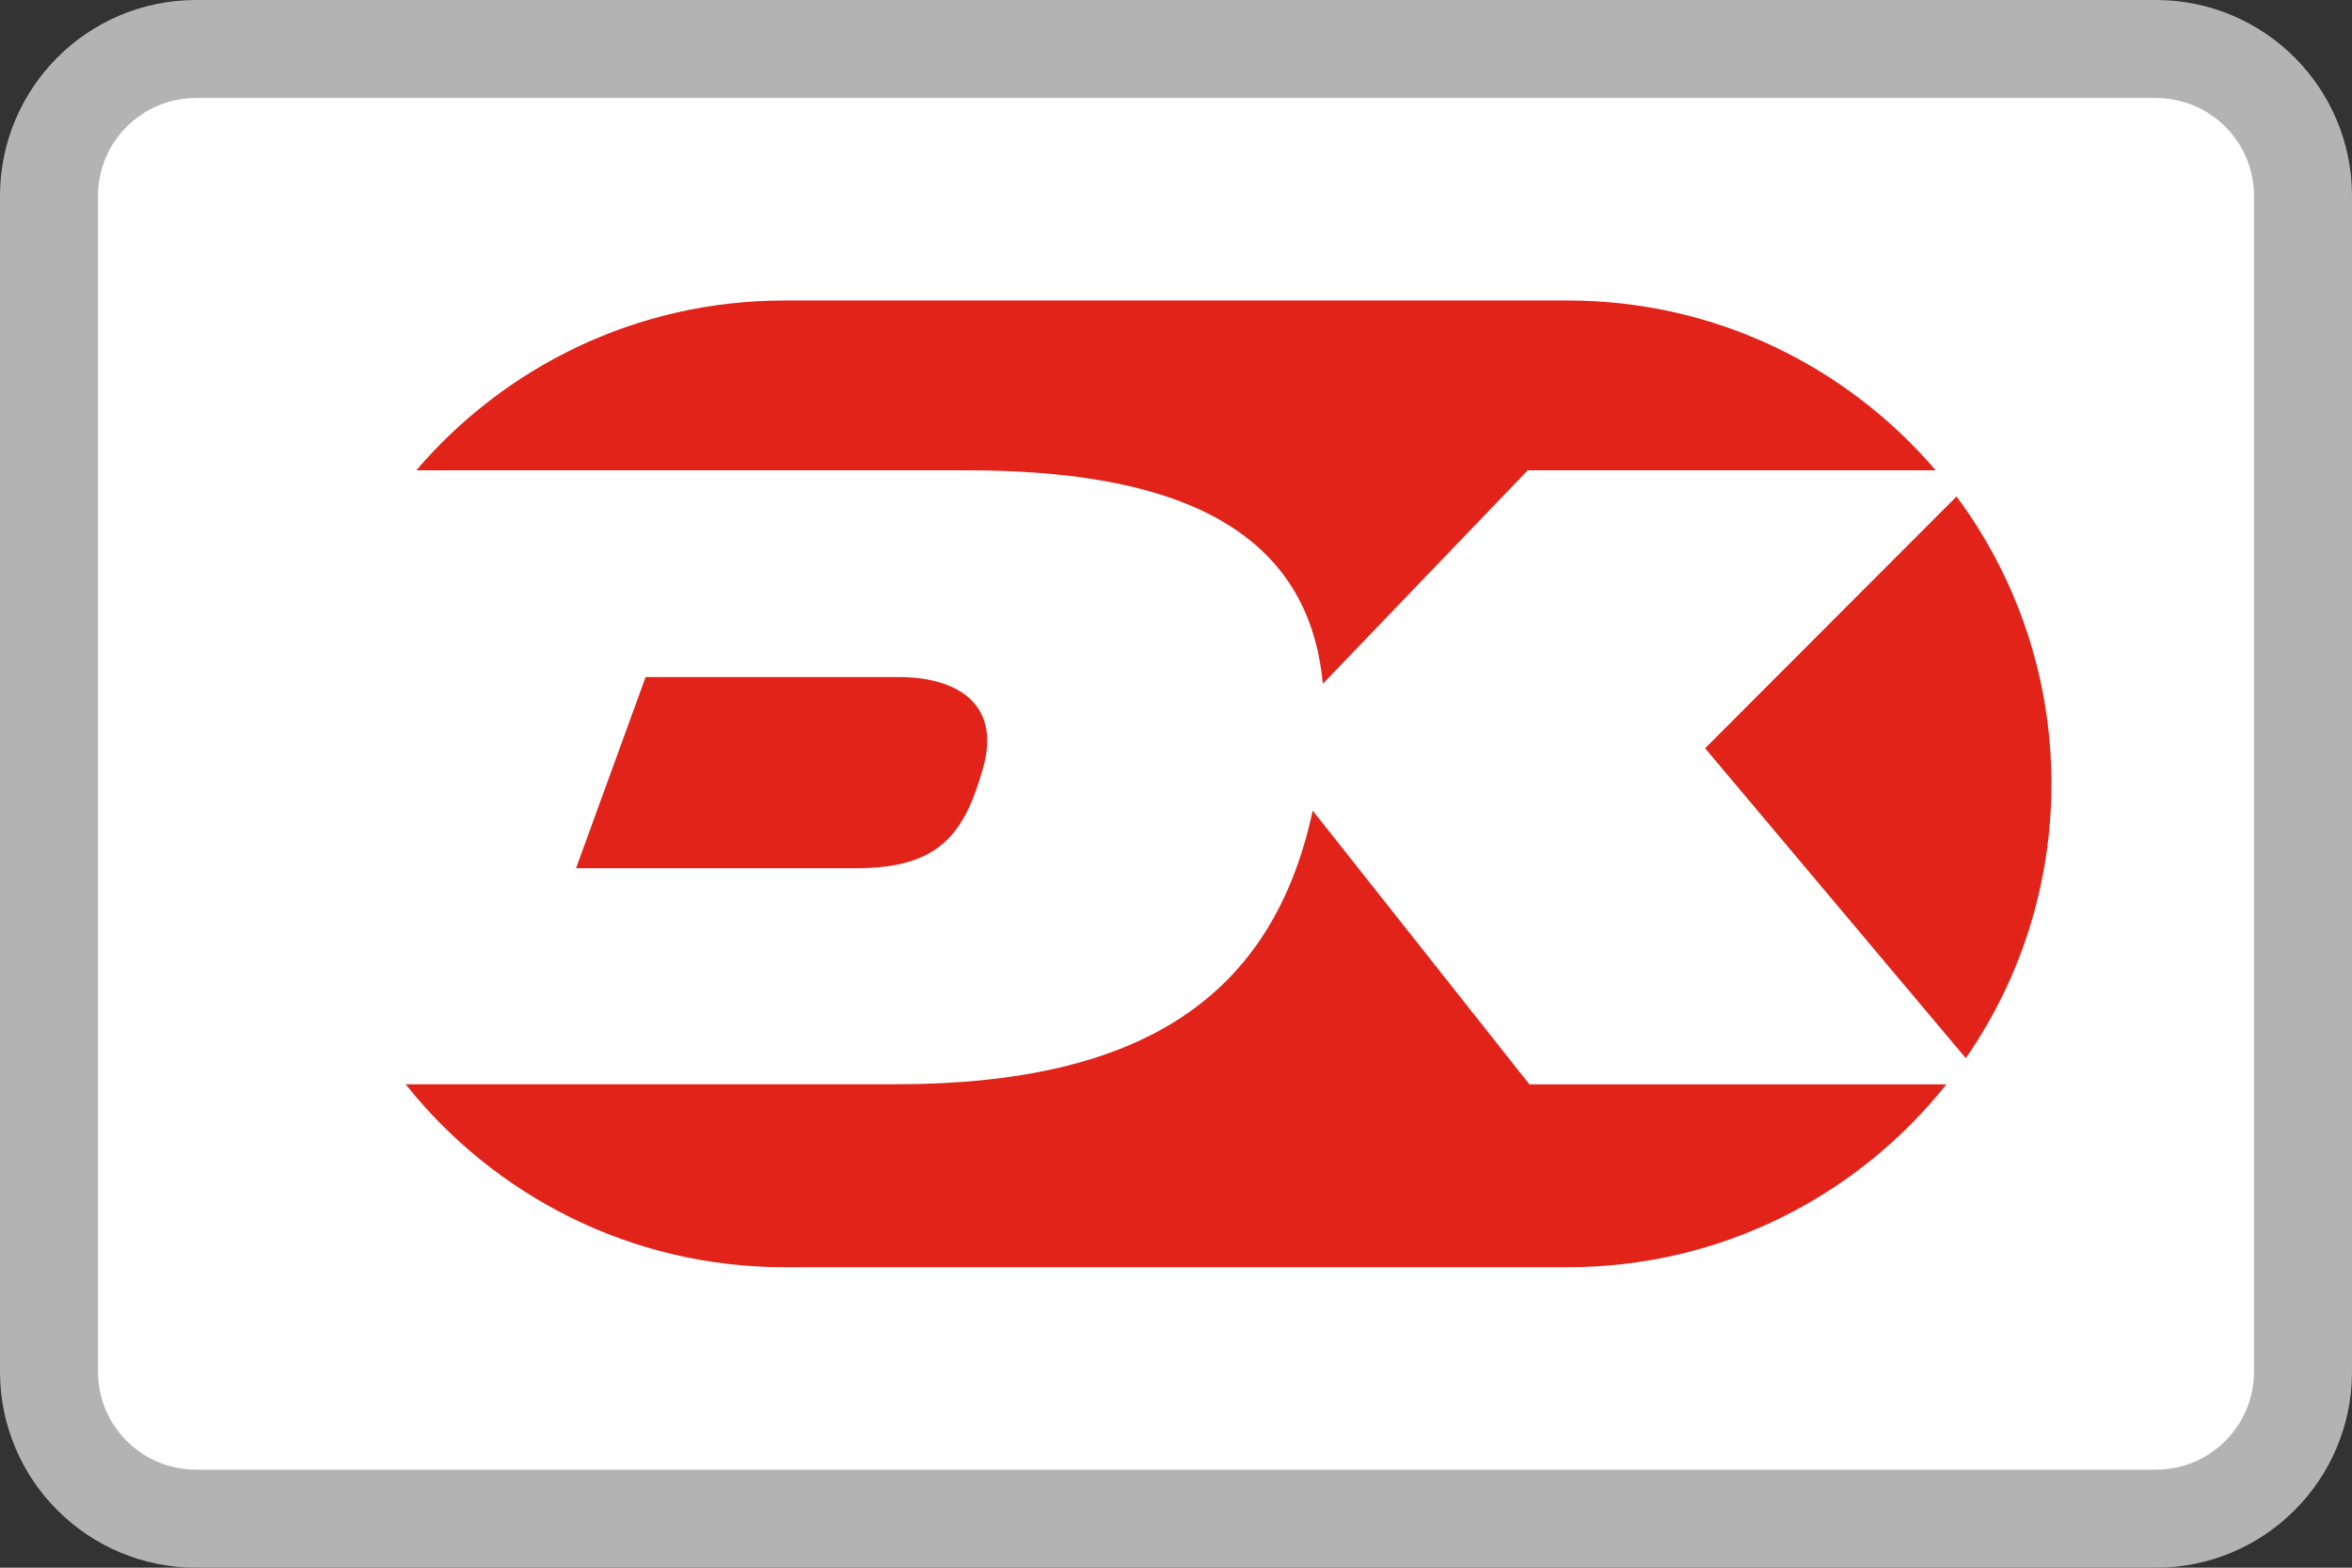
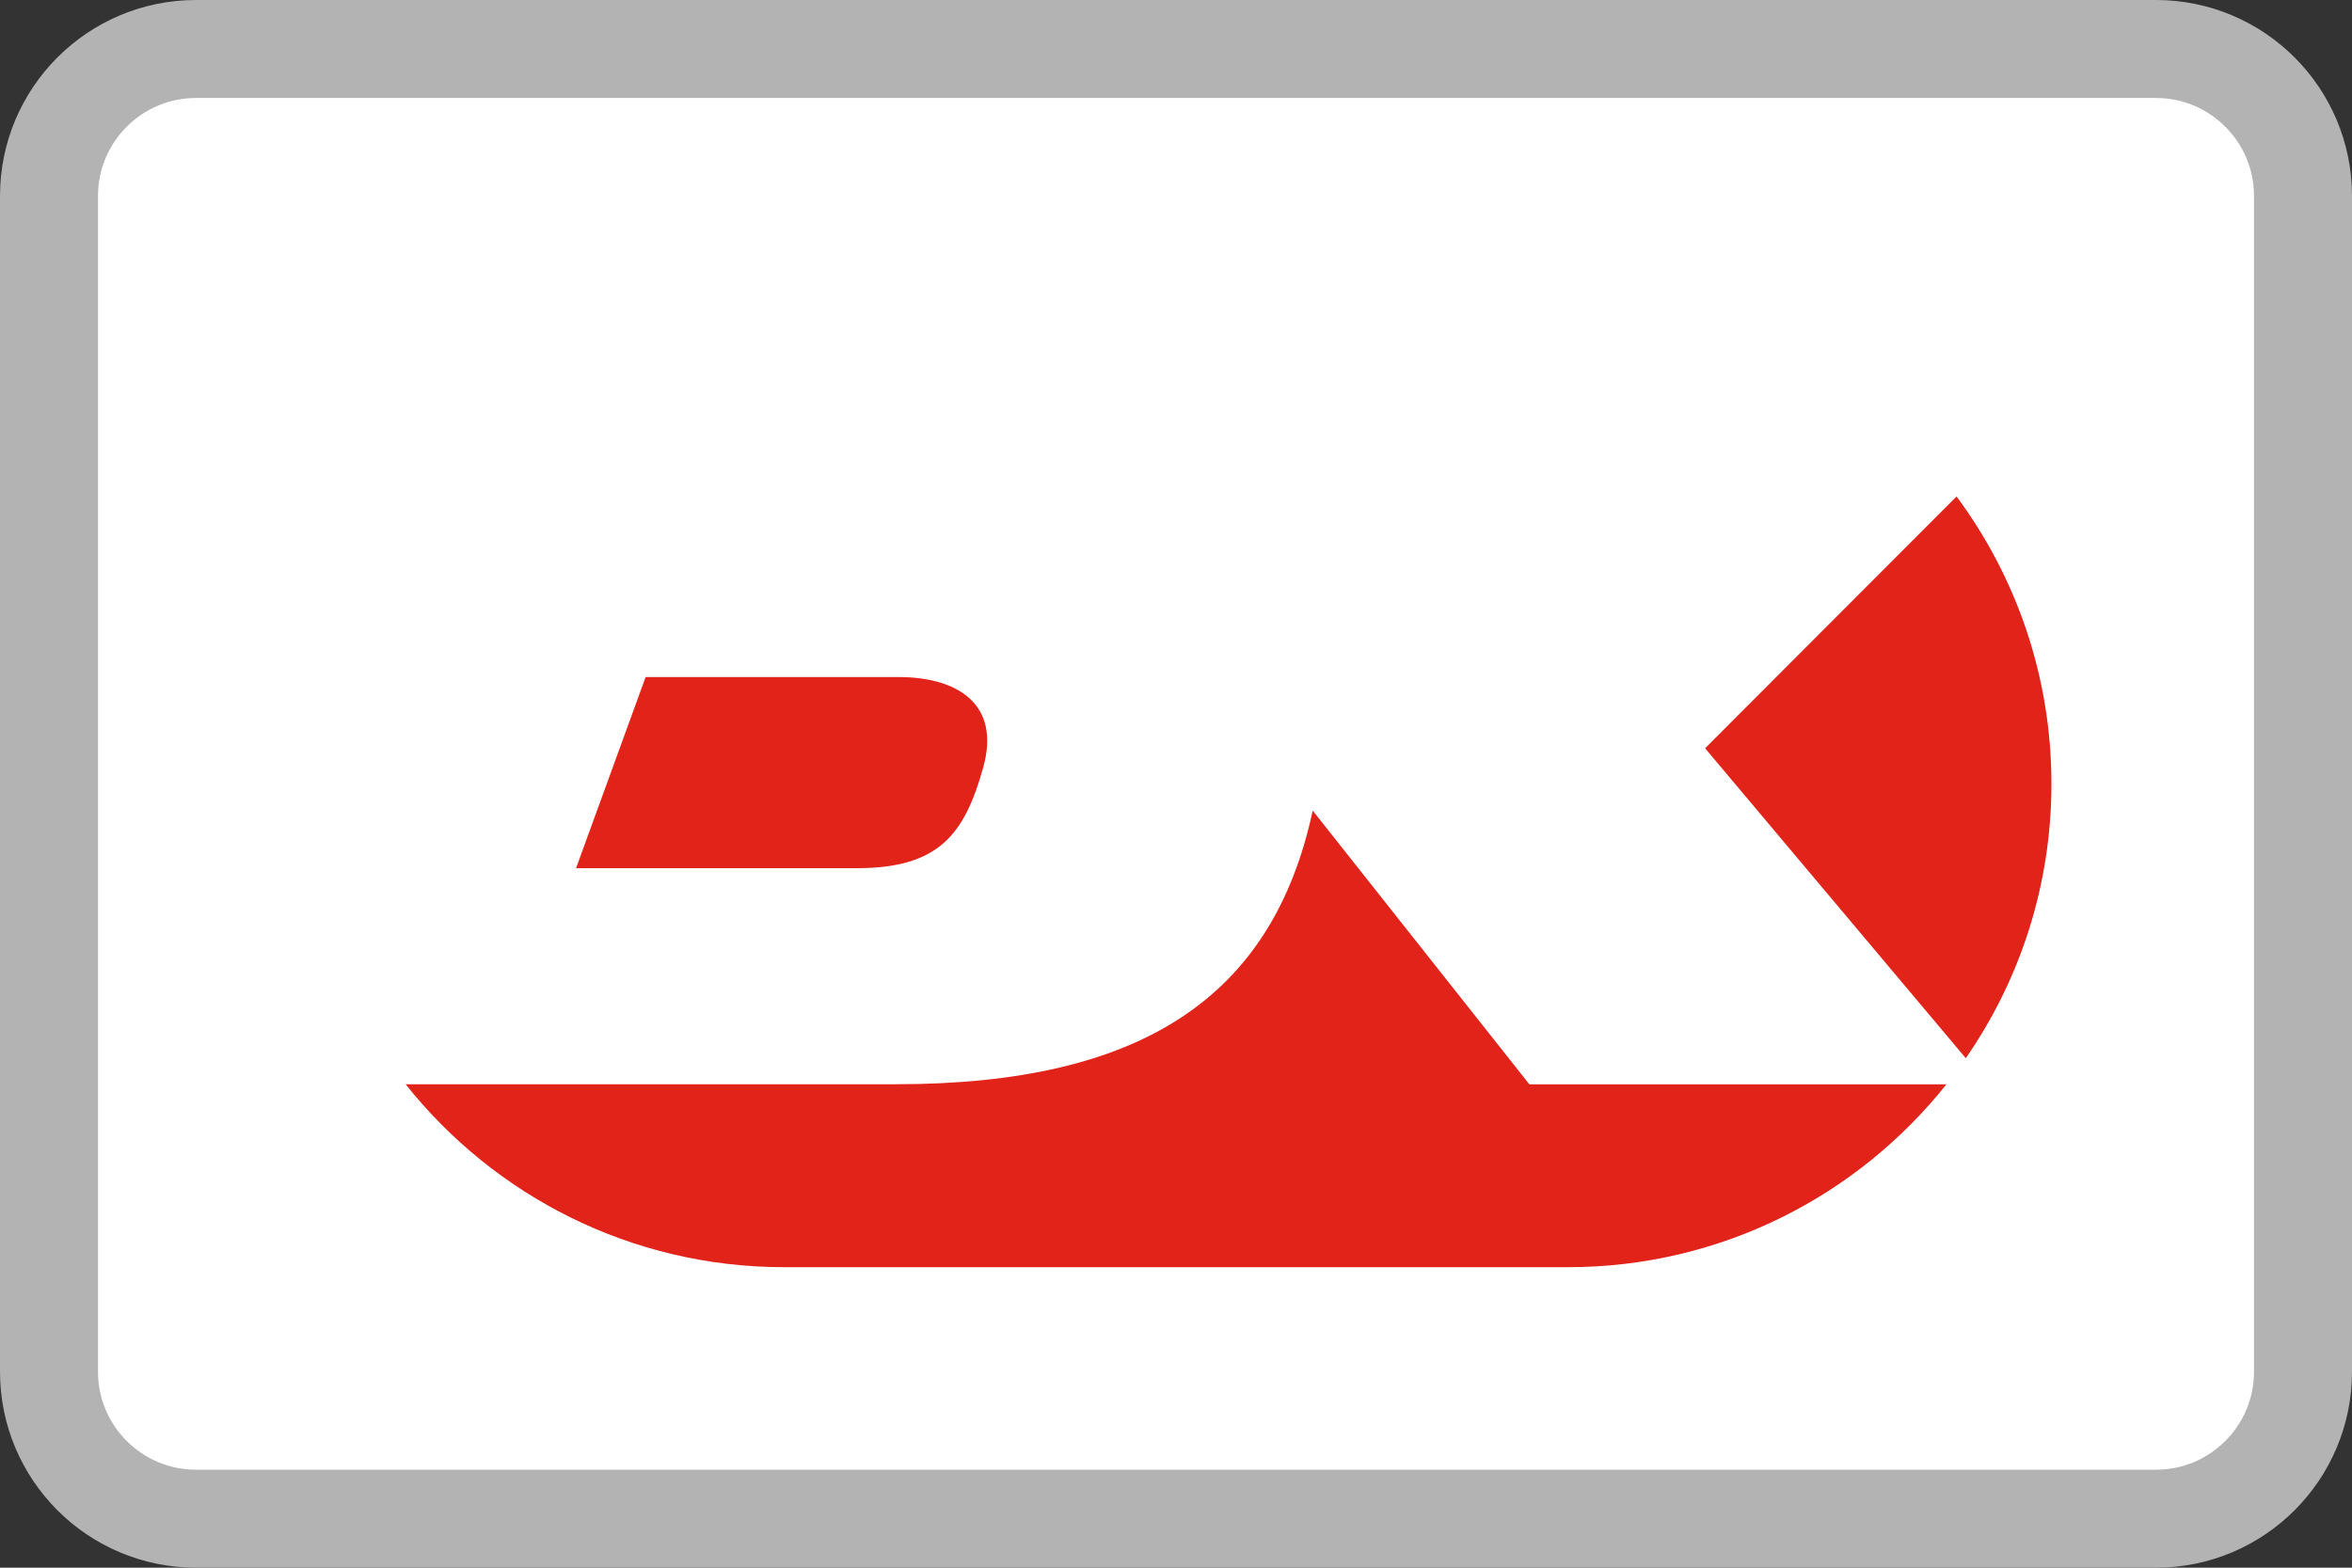
<svg xmlns="http://www.w3.org/2000/svg" width="24" height="16" viewBox="0 0 24 16" fill="none">
  <rect x="0" y="0" width="24" height="16" fill="#333333" stroke="none" />
  <g clip-path="url(#clip0_9_1683)">
    <path d="M0.5 2C0.5 1.172 1.172 0.5 2 0.5H22C22.828 0.5 23.5 1.172 23.5 2V14C23.5 14.828 22.828 15.5 22 15.5H2C1.172 15.5 0.5 14.828 0.5 14V2Z" fill="white" stroke="#B3B3B3" />
    <path d="M16 2C14.461 2 9.54 2 8.001 2C4.686 2 2 4.686 2 8C2 11.314 4.686 14 8.001 14C9.54 14 14.461 14 16 14C19.314 14 22 11.314 22 8C22 4.686 19.314 2 16 2Z" fill="white" />
    <path d="M17.399 7.637L20.059 10.8C20.61 10.005 20.933 9.039 20.933 8C20.933 6.902 20.573 5.888 19.965 5.067L17.399 7.637Z" fill="#E2231A" />
-     <path d="M9.861 4.8C11.847 4.8 13.344 5.306 13.498 6.979L15.589 4.8H19.752C18.846 3.74 17.5 3.067 16 3.067H8.001C6.5 3.067 5.154 3.74 4.248 4.8C5.573 4.8 8.651 4.8 9.861 4.8Z" fill="#E2231A" />
    <path d="M6.588 6.91L5.878 8.861C5.878 8.861 7.978 8.861 8.74 8.861C9.586 8.861 9.842 8.511 10.032 7.836C10.219 7.169 9.748 6.91 9.17 6.91C8.685 6.91 6.588 6.91 6.588 6.91Z" fill="#E2231A" />
    <path d="M15.606 11.067L13.395 8.273C12.986 10.178 11.648 11.066 9.139 11.066C7.256 11.066 5.055 11.066 4.139 11.066C5.043 12.203 6.438 12.933 8.001 12.933H16C17.562 12.933 18.957 12.204 19.861 11.067H15.606Z" fill="#E2231A" />
  </g>
  <defs>
    <clipPath id="clip0_9_1683">
      <rect width="24" height="16" fill="white" />
    </clipPath>
  </defs>
</svg>